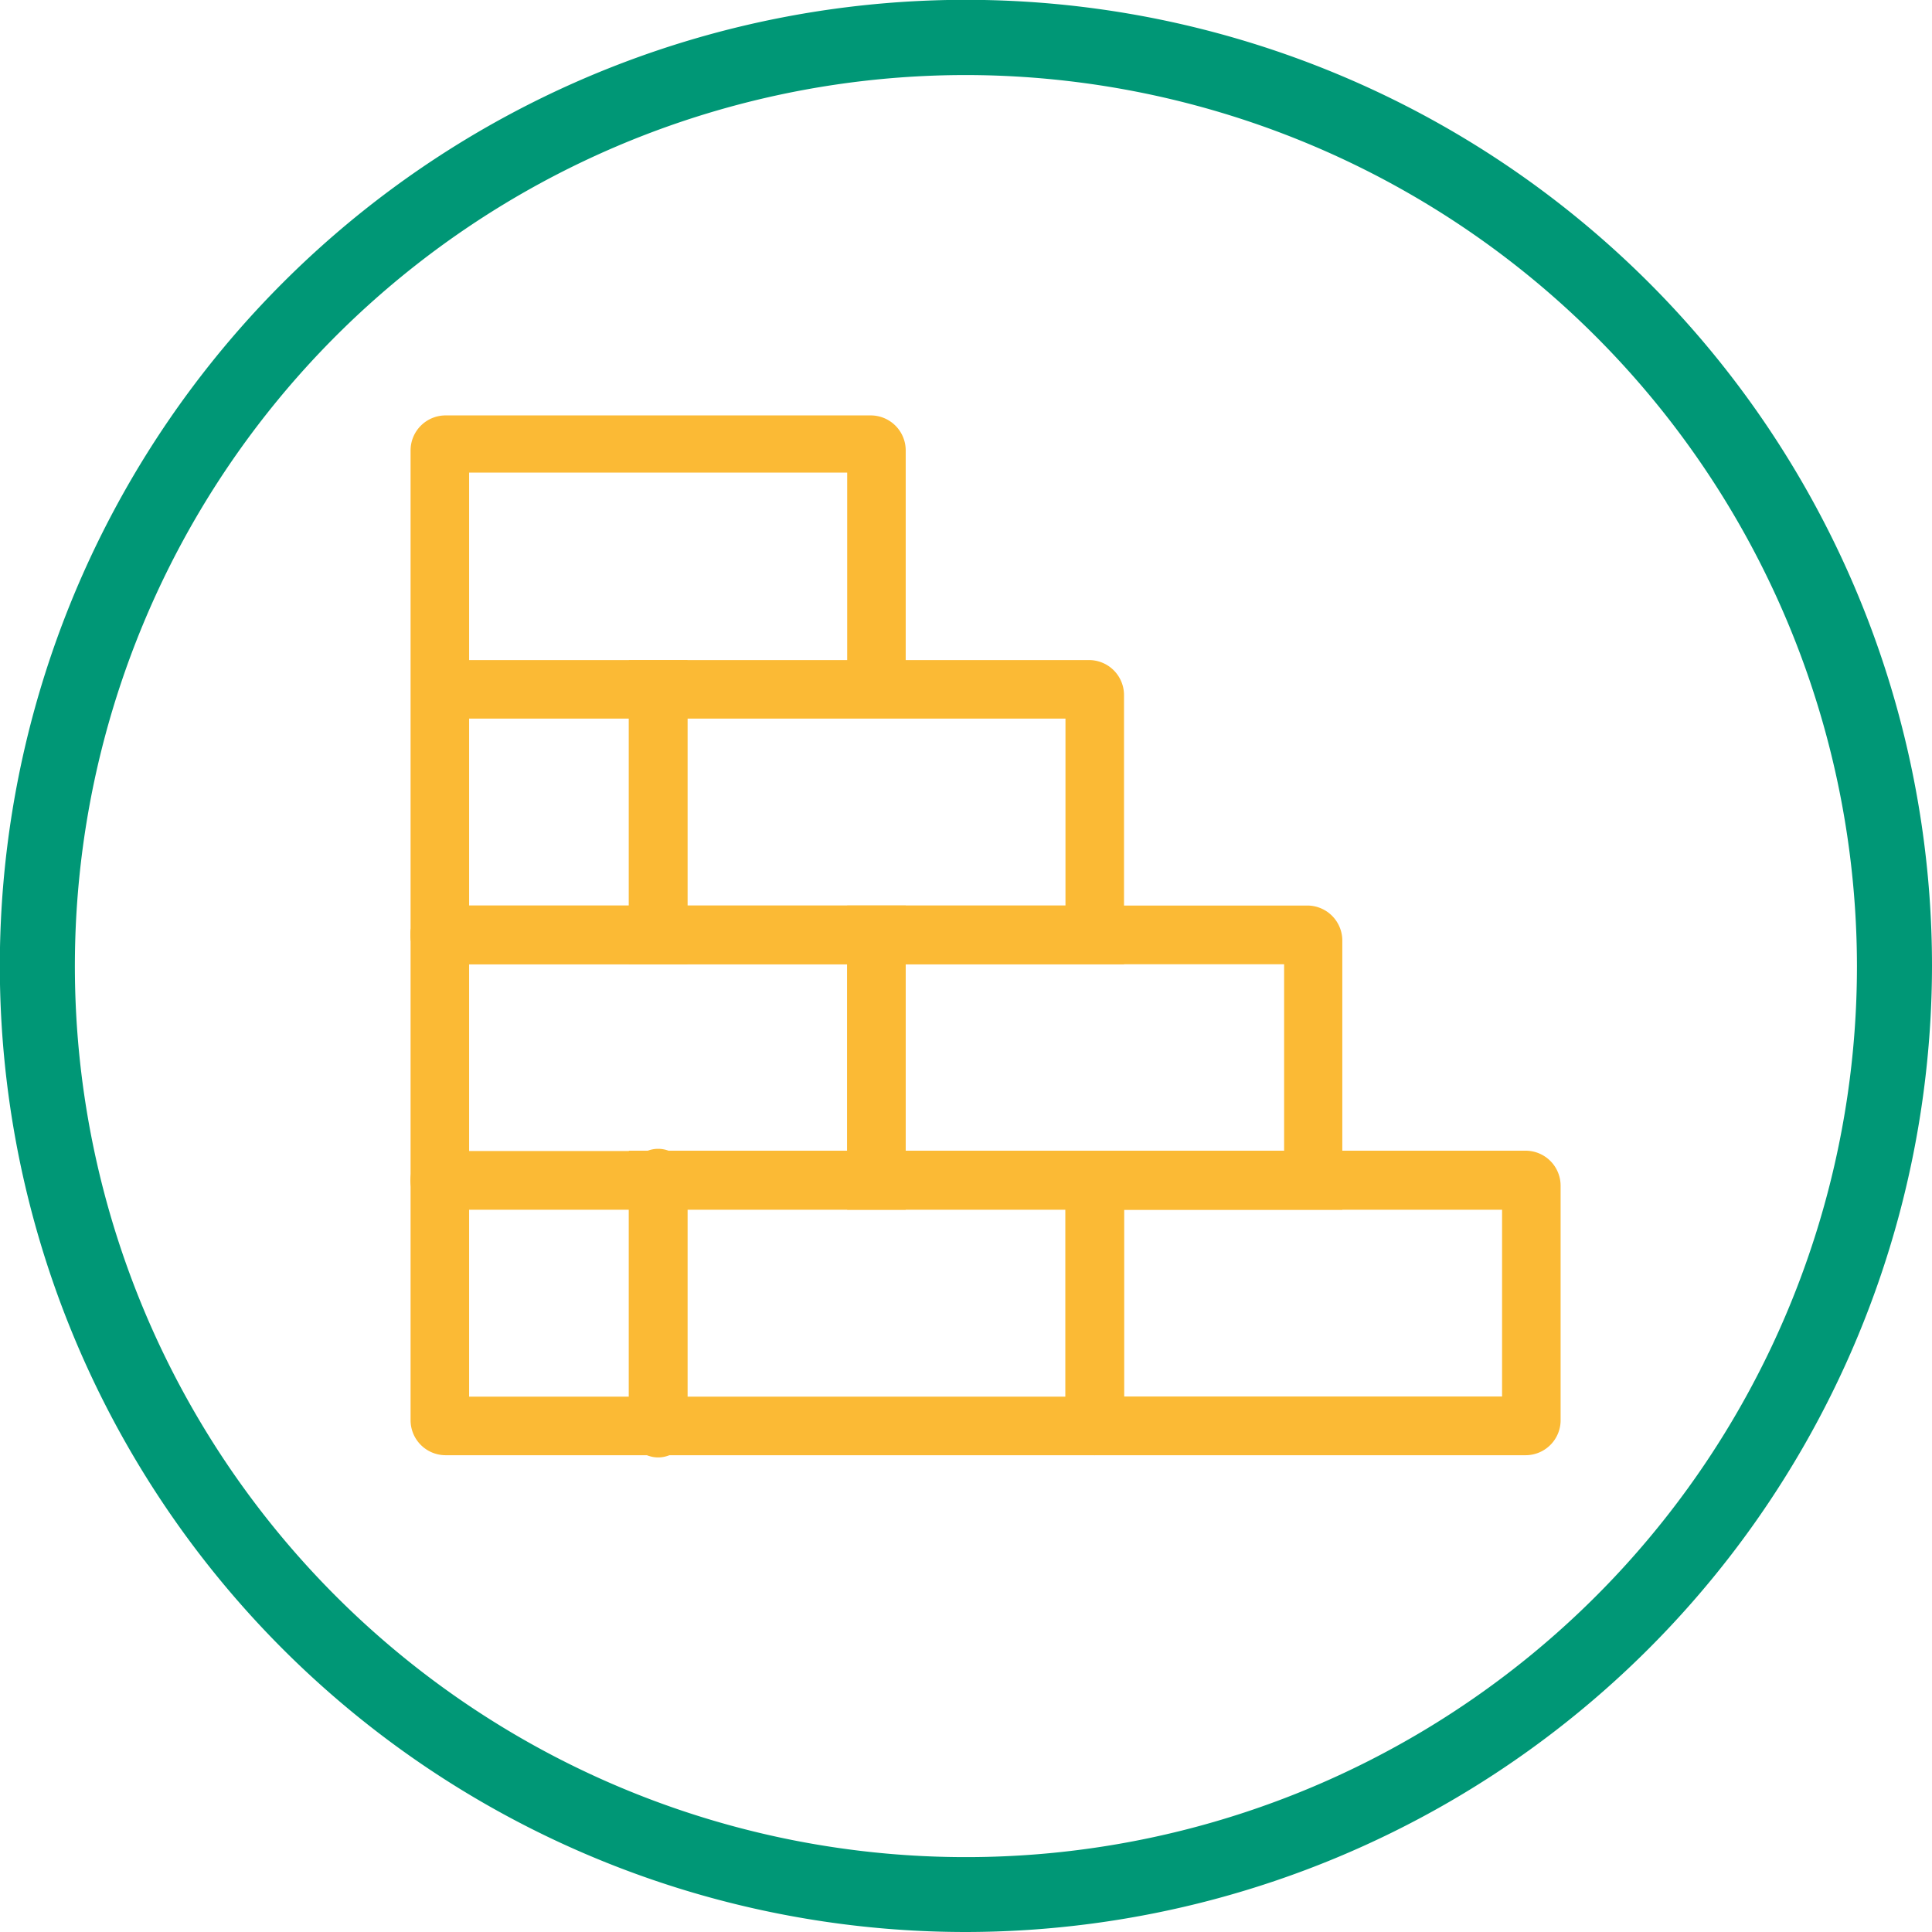
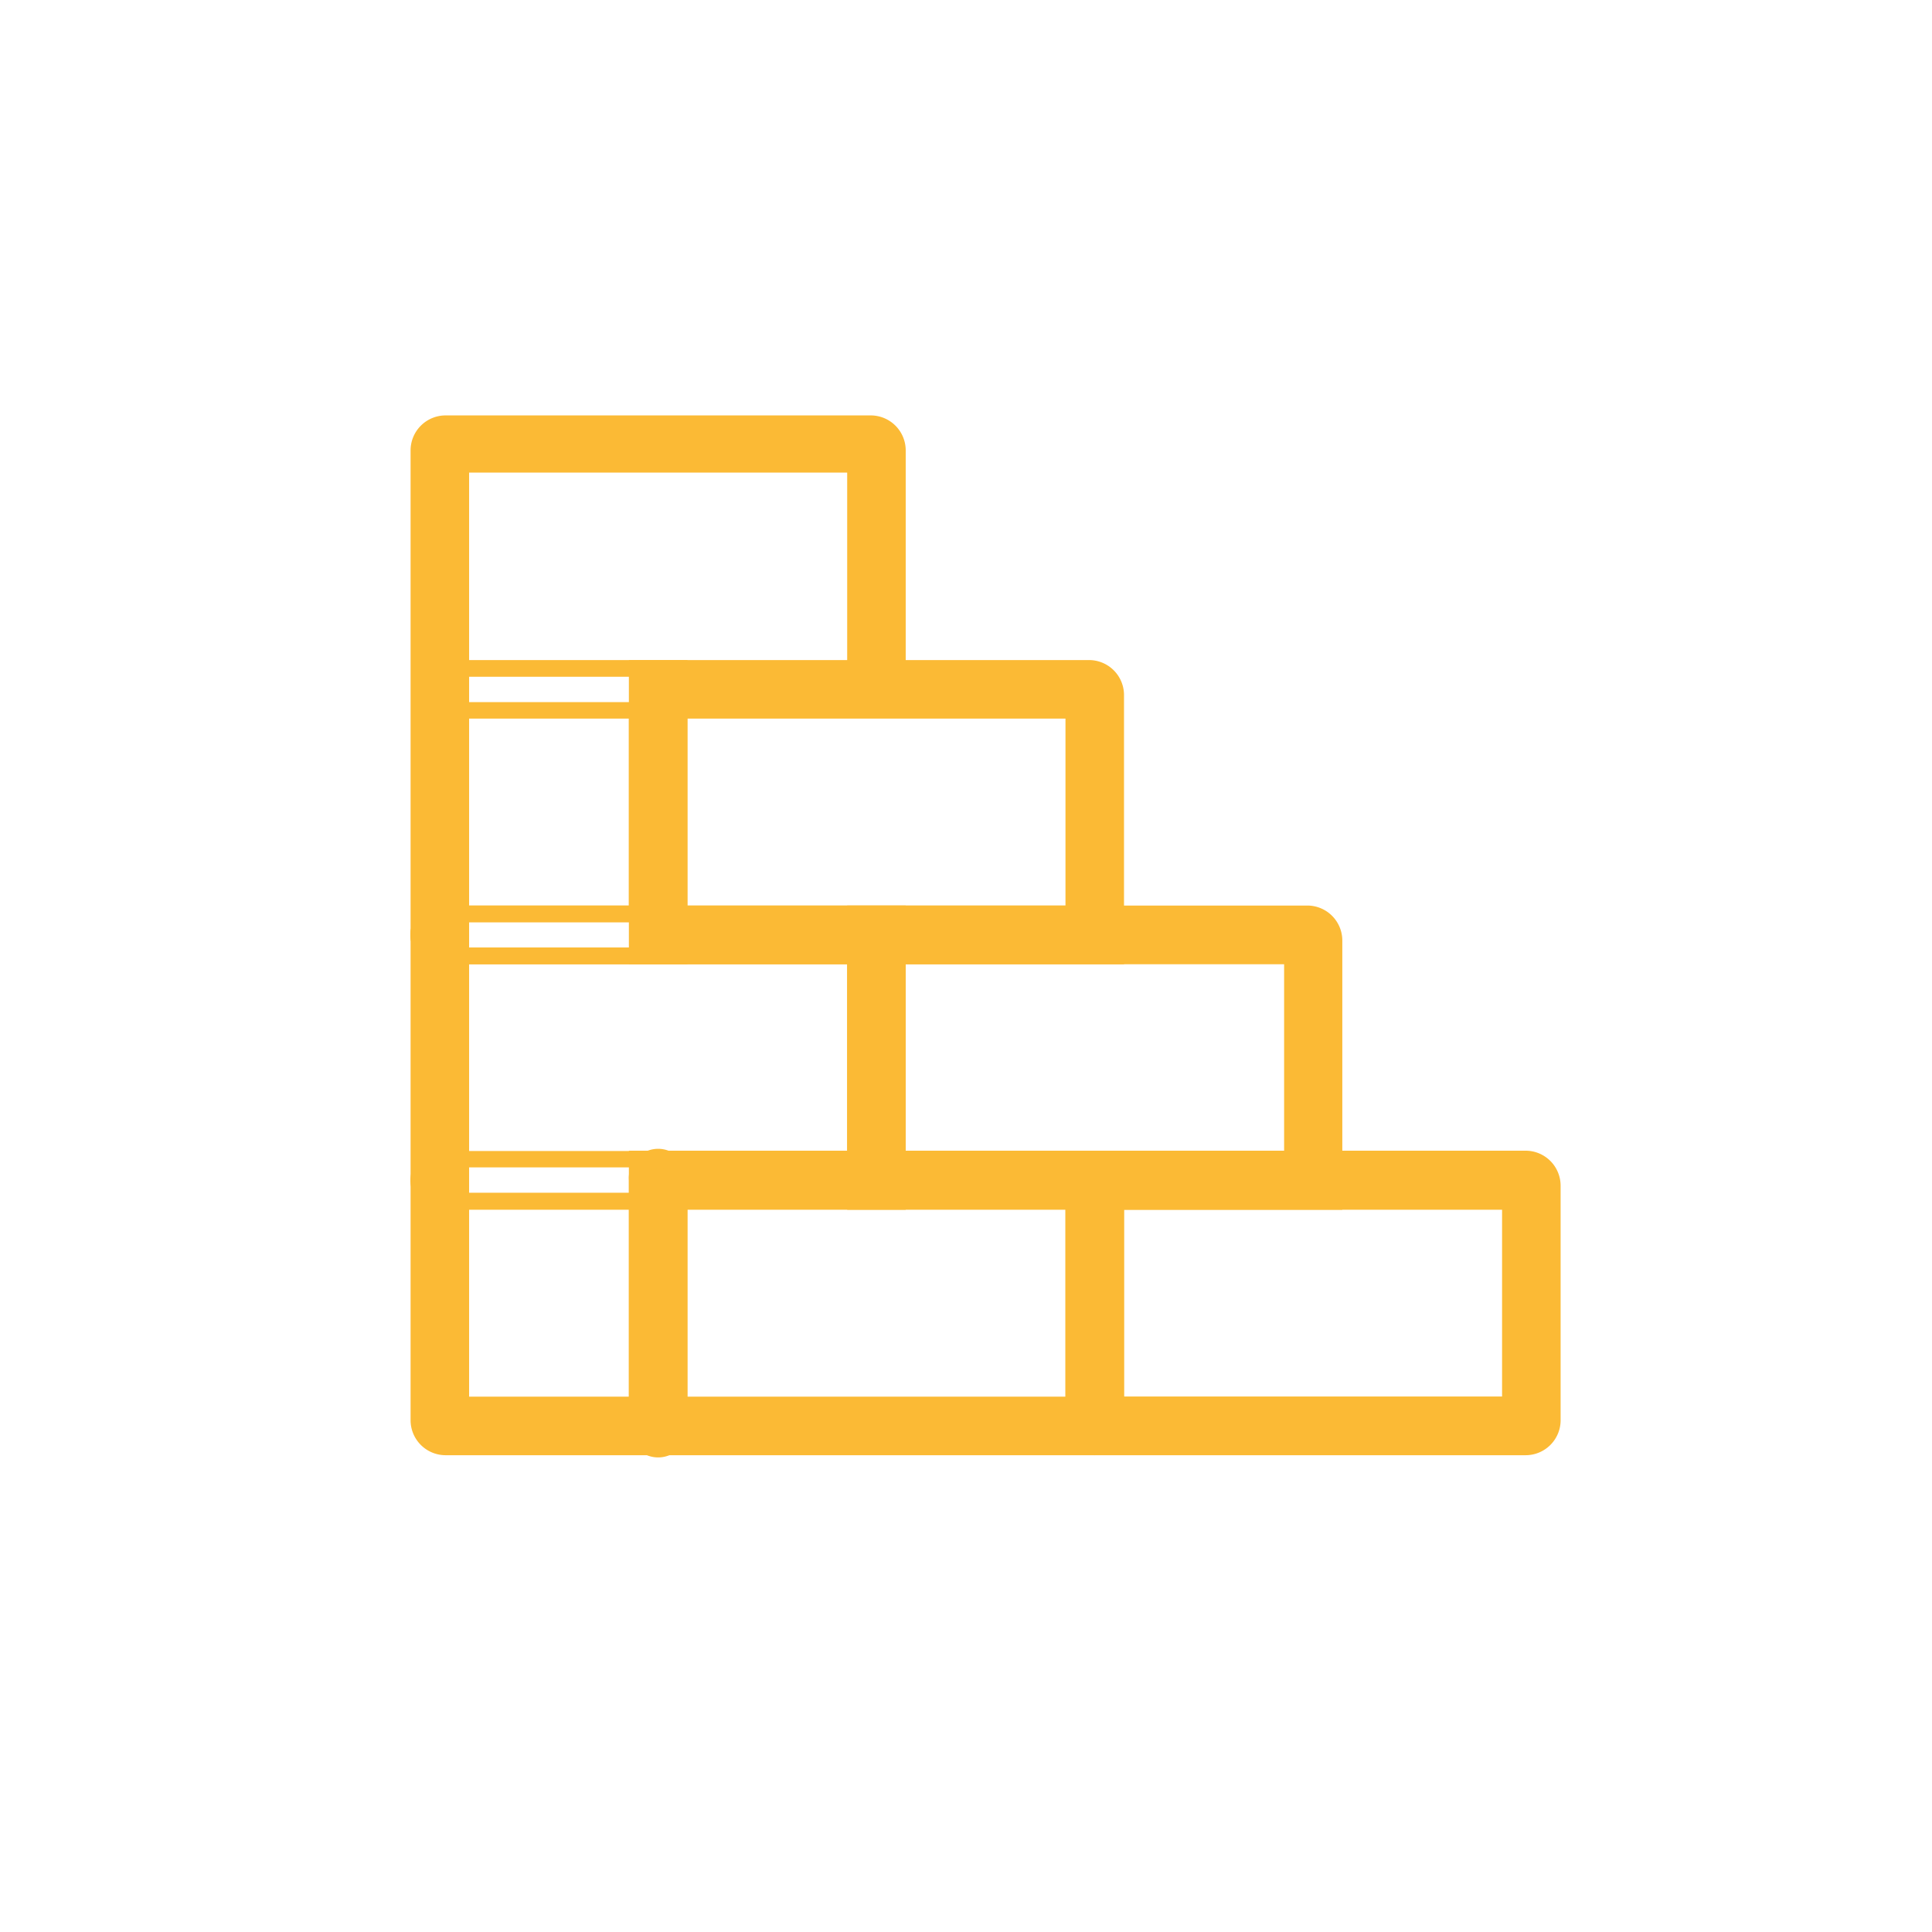
<svg xmlns="http://www.w3.org/2000/svg" viewBox="0 0 115.85 115.85">
  <defs>
    <style>.cls-1{fill:#009776;}.cls-2{fill:#fbba35;}</style>
  </defs>
  <g id="Calque_2" data-name="Calque 2">
    <g id="Calque_1-2" data-name="Calque 1">
-       <path class="cls-1" d="M57.92,4.5a53.43,53.43,0,1,0,53.43,53.42A53.49,53.49,0,0,0,57.92,4.5m0,111.35a57.93,57.93,0,1,1,57.93-57.93,58,58,0,0,1-57.93,57.93" />
      <path class="cls-2" d="M66.9,57.32H38.2V40.08H65.31a1.6,1.6,0,0,1,1.59,1.6ZM40.72,54.8H64.39V42.6H40.72Z" />
      <path class="cls-2" d="M67.4,57.82H37.71V39.58h27.6a2.1,2.1,0,0,1,2.09,2.1Zm-28.7-1H66.41V41.68a1.1,1.1,0,0,0-1.1-1.1H38.7ZM64.88,55.3H40.23V42.1H64.88Zm-23.66-1H63.89V43.09H41.22Z" />
-       <path class="cls-2" d="M40.72,57.32H26.37a1.26,1.26,0,0,1,0-2.52H38.2V42.6H26.37a1.26,1.26,0,0,1,0-2.52H40.72Z" />
      <path class="cls-2" d="M41.22,57.82H26.37a1.76,1.76,0,0,1,0-3.52H37.71V43.09H26.37a1.76,1.76,0,0,1,0-3.51H41.22ZM26.37,55.3a.76.76,0,0,0,0,1.52H40.23V40.58H26.37a.76.76,0,0,0,0,1.52H38.7V55.3Z" />
      <path class="cls-2" d="M65.65,86.76a1.25,1.25,0,0,1-1.26-1.26V72H40.72V85.5a1.26,1.26,0,0,1-2.52,0v-16H66.9v16A1.25,1.25,0,0,1,65.65,86.76Z" />
      <path class="cls-2" d="M65.65,87.26a1.76,1.76,0,0,1-1.76-1.76v-13H41.22v13a1.76,1.76,0,1,1-3.51,0V69H67.4V85.5A1.76,1.76,0,0,1,65.65,87.26ZM40.23,71.54H64.88v14a.77.77,0,0,0,.77.76.76.76,0,0,0,.76-.76V70H38.7V85.5a.76.76,0,0,0,.76.76.77.77,0,0,0,.77-.76Z" />
-       <path class="cls-2" d="M53.81,72H26.37a1.26,1.26,0,1,1,0-2.52H51.3V57.32H26.37a1.26,1.26,0,0,1,0-2.52H53.81Z" />
      <path class="cls-2" d="M54.31,72.54H26.37a1.76,1.76,0,0,1,0-3.52H50.8V57.82H26.37a1.76,1.76,0,0,1,0-3.52H54.31ZM26.37,70a.76.76,0,1,0,0,1.52h27V55.3H26.37a.76.76,0,0,0,0,1.52H51.79V70Z" />
-       <path class="cls-2" d="M39.46,86.76A1.26,1.26,0,0,1,38.2,85.5V70.78a1.26,1.26,0,1,1,2.52,0V85.5A1.25,1.25,0,0,1,39.46,86.76Z" />
      <path class="cls-2" d="M39.46,87.26a1.76,1.76,0,0,1-1.75-1.76V70.78a1.76,1.76,0,1,1,3.51,0V85.5A1.76,1.76,0,0,1,39.46,87.26Zm0-17.24a.76.76,0,0,0-.76.76V85.5a.76.76,0,0,0,.76.76.77.77,0,0,0,.77-.76V70.78A.77.77,0,0,0,39.46,70Z" />
      <path class="cls-2" d="M91.49,86.76H26.71a1.6,1.6,0,0,1-1.6-1.6V27a1.6,1.6,0,0,1,1.6-1.59H52.22A1.59,1.59,0,0,1,53.81,27V41.34a1.26,1.26,0,1,1-2.51,0V27.88H27.63V84.24H64.39V69.52h27.1a1.6,1.6,0,0,1,1.6,1.6v14A1.6,1.6,0,0,1,91.49,86.76ZM66.9,84.24H90.57V72H66.9Z" />
      <path class="cls-2" d="M91.49,87.26H26.71a2.1,2.1,0,0,1-2.09-2.1V27a2.1,2.1,0,0,1,2.09-2.09H52.22A2.1,2.1,0,0,1,54.31,27V41.34a1.76,1.76,0,0,1-3.51,0v-13H28.13V83.75H63.89V69h27.6a2.1,2.1,0,0,1,2.09,2.1v14A2.1,2.1,0,0,1,91.49,87.26ZM26.71,25.85a1.1,1.1,0,0,0-1.1,1.1V85.16a1.1,1.1,0,0,0,1.1,1.1H91.49a1.1,1.1,0,0,0,1.1-1.1v-14a1.1,1.1,0,0,0-1.1-1.1H64.88V84.74H27.13V27.38H51.79v14a.77.77,0,0,0,1.53,0V27a1.11,1.11,0,0,0-1.1-1.1ZM91.07,84.74H66.41V71.54H91.07Zm-23.67-1H90.07V72.54H67.4Z" />
      <path class="cls-2" d="M80,72H51.3V54.8H78.4A1.6,1.6,0,0,1,80,56.4ZM53.81,69.52H77.48V57.32H53.81Z" />
      <path class="cls-2" d="M80.49,72.54H50.8V54.3H78.4a2.1,2.1,0,0,1,2.09,2.1Zm-28.7-1H79.5V56.4a1.1,1.1,0,0,0-1.1-1.1H51.79ZM78,70H53.32V56.82H78ZM54.31,69H77V57.82H54.31Z" />
    </g>
  </g>
</svg>